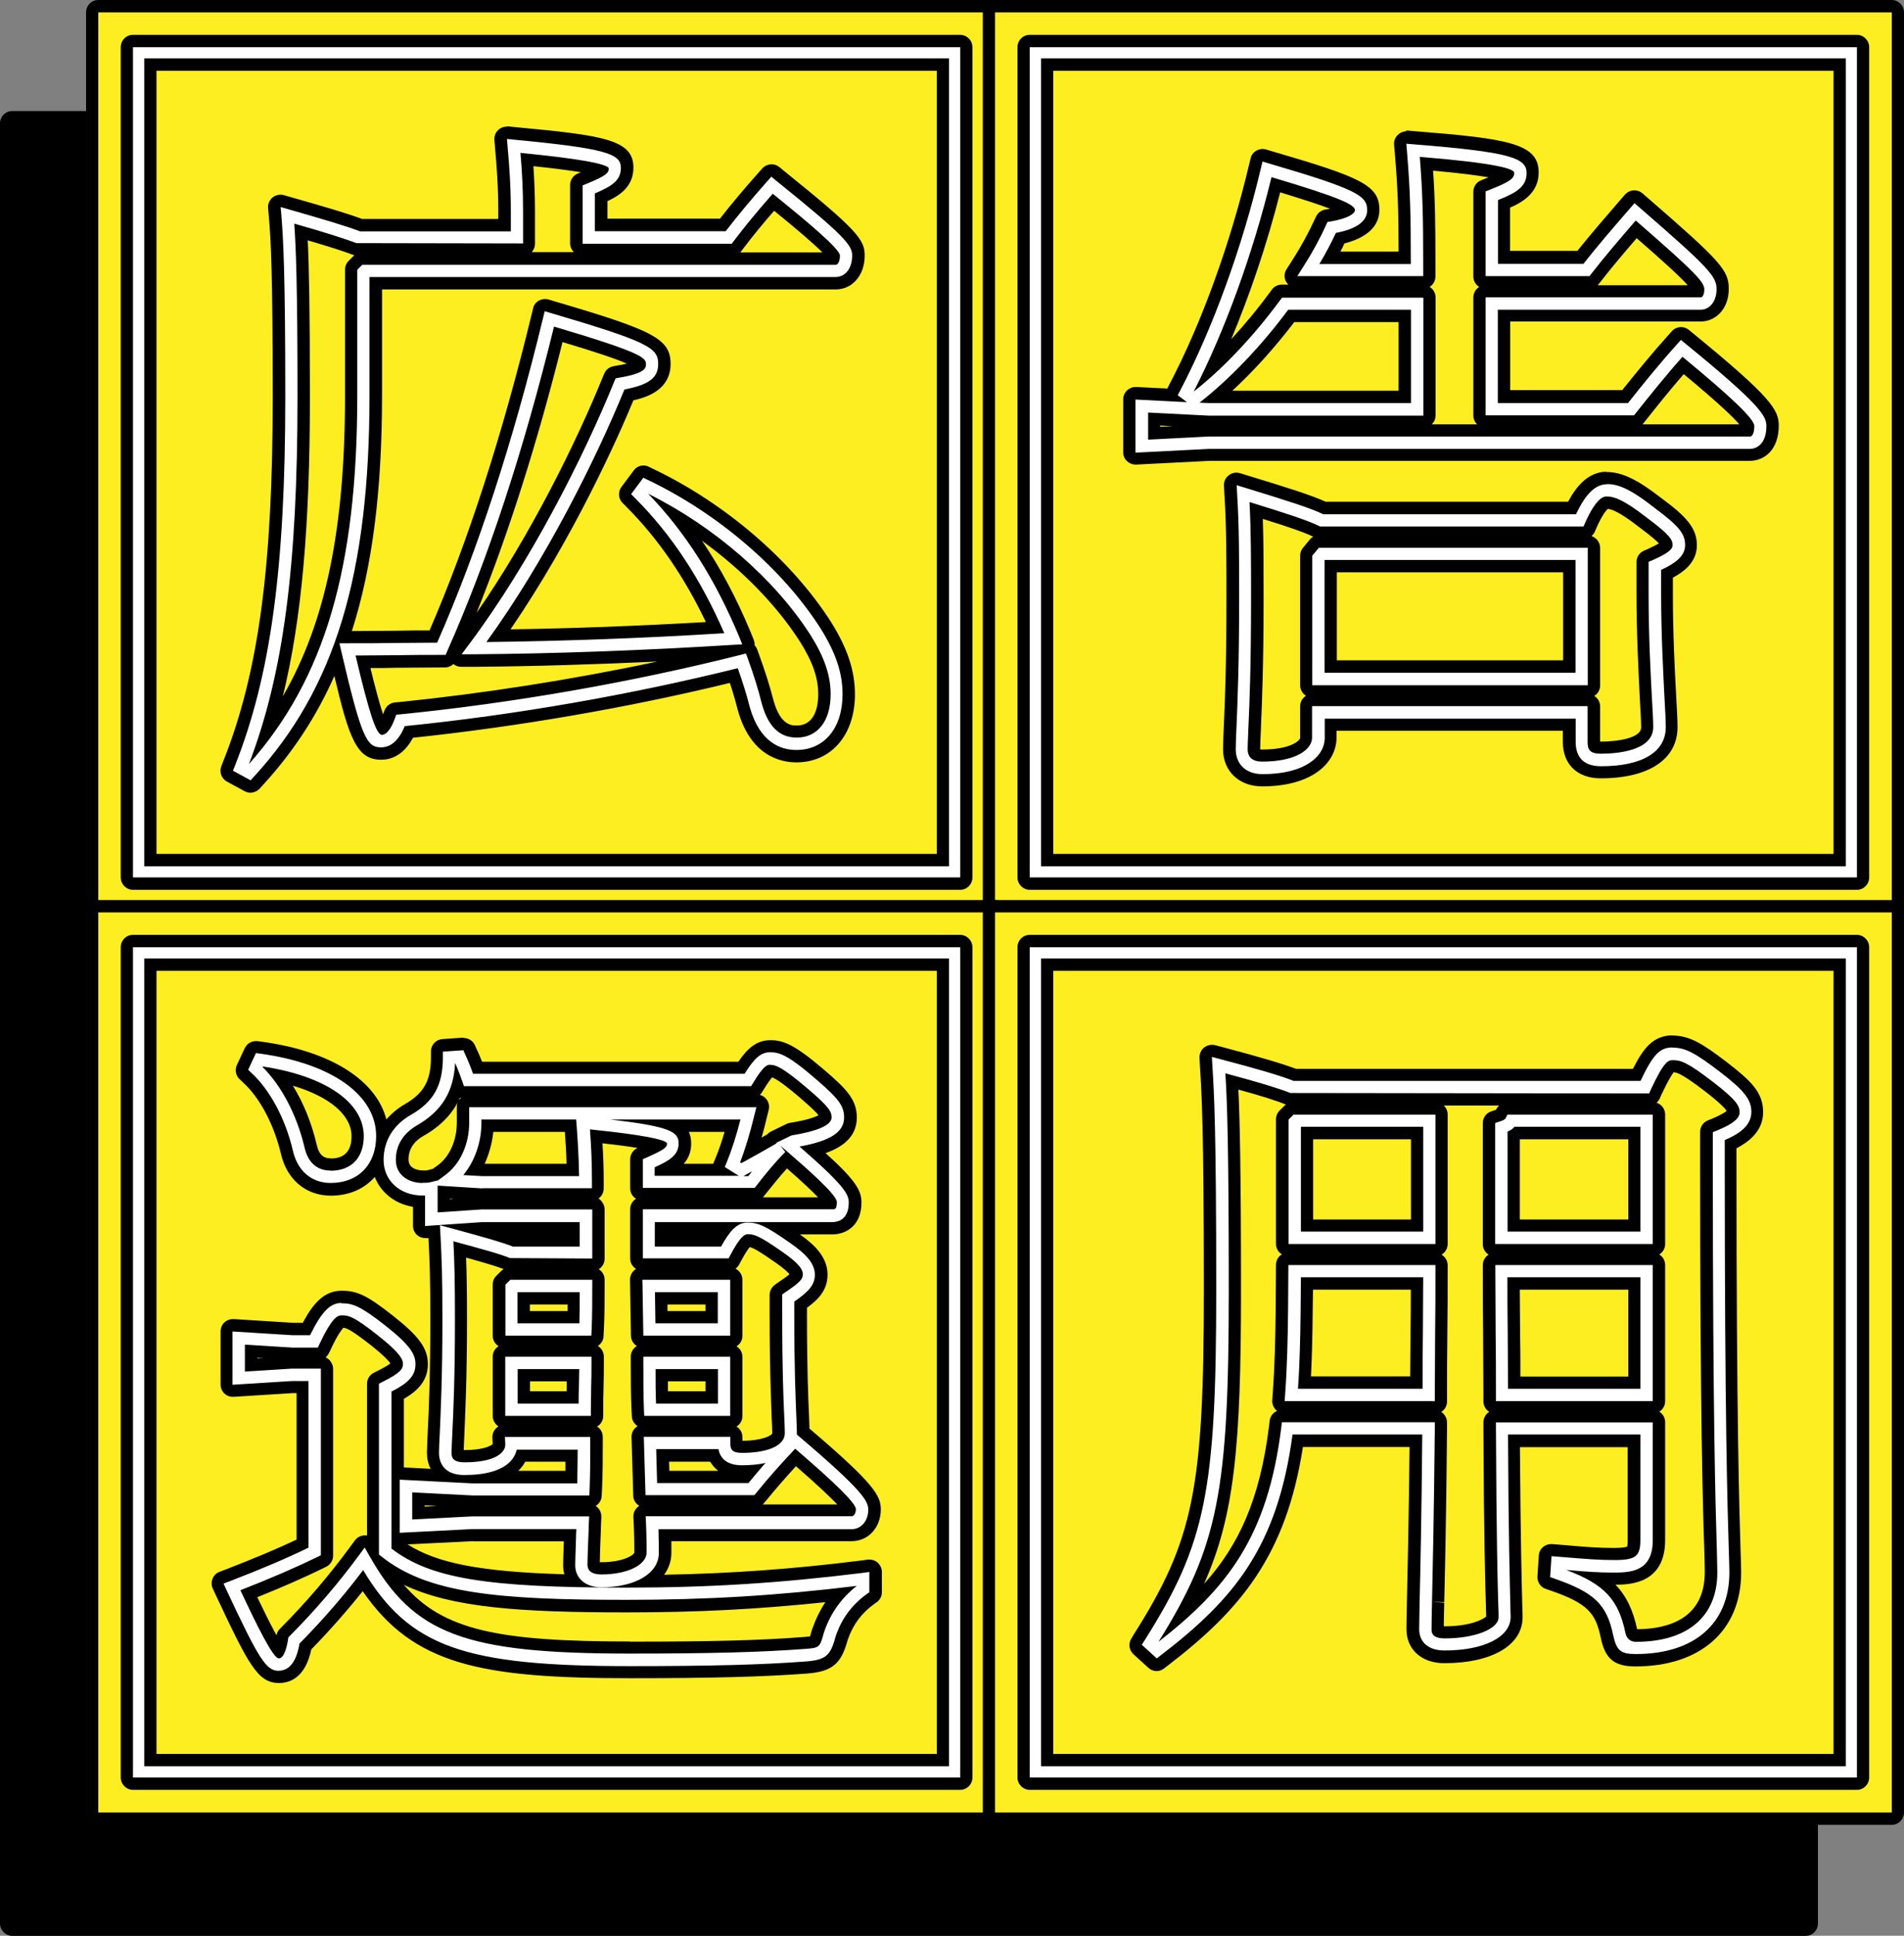
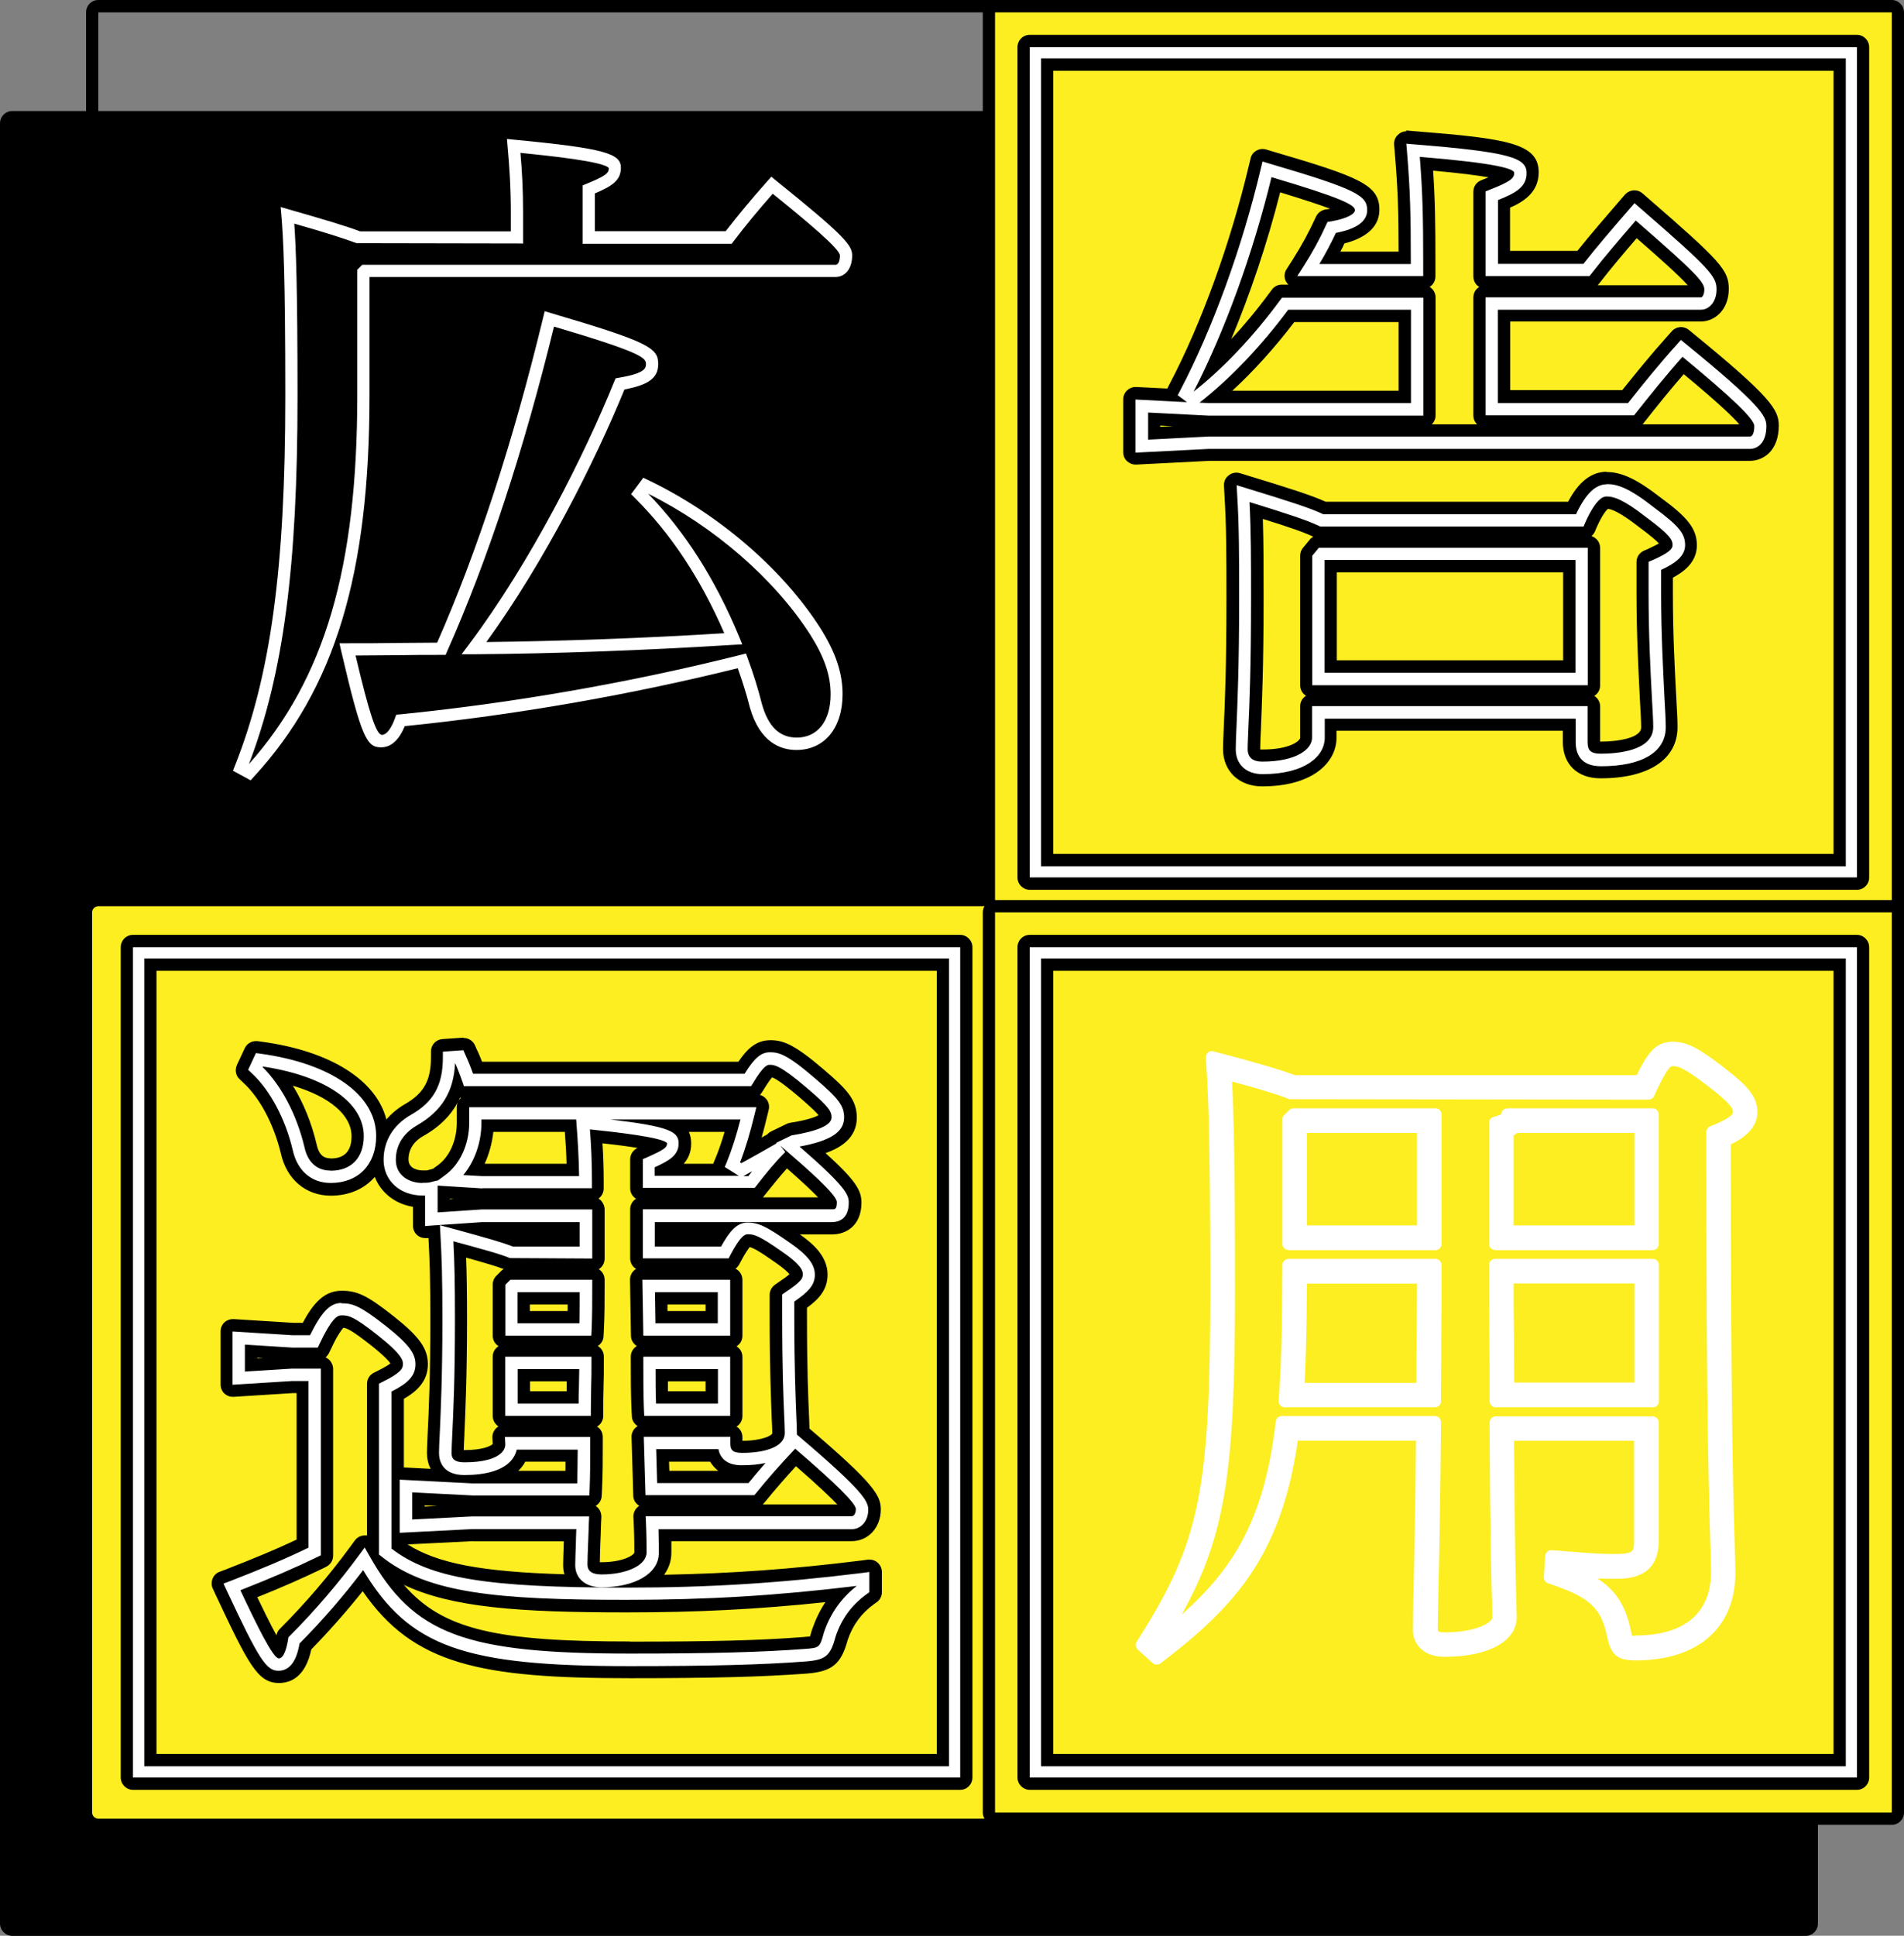
<svg xmlns="http://www.w3.org/2000/svg" id="_レイヤー_2" viewBox="0 0 123 125">
  <rect x="0" y="0" width="123" height="125" fill="#808080" stroke="none" />
  <defs>
    <style>.cls-1{fill:none;}.cls-2{fill:#fcee21;}.cls-3{fill:#fff;}.cls-4{clip-path:url(#clippath);}</style>
    <clipPath id="clippath">
      <rect class="cls-1" width="123" height="125" />
    </clipPath>
  </defs>
  <g id="_レイヤー_3">
    <g class="cls-4">
      <path d="M116.65,7.56H.79c-.22,0-.4.18-.4.4v116.24c0,.22.18.4.4.4h115.86c.22,0,.4-.18.4-.4V7.96c0-.22-.18-.4-.4-.4Z" />
      <path d="M116.65,7.96v116.24H.79V7.96h115.86ZM116.65,7.17H.79c-.44,0-.79.36-.79.8v116.24c0,.44.36.8.79.8h115.86c.44,0,.79-.36.79-.8V7.96c0-.44-.36-.8-.79-.8Z" />
-       <path class="cls-2" d="M64.28.4H6.35c-.22,0-.4.18-.4.4v58.12c0,.22.18.4.4.4h57.93c.22,0,.4-.18.4-.4V.8c0-.22-.18-.4-.4-.4Z" />
      <path d="M64.28.8v58.12H6.35V.8h57.93ZM64.28,0H6.35c-.44,0-.79.36-.79.8v58.12c0,.44.36.8.79.8h57.93c.44,0,.79-.36.79-.8V.8c0-.44-.36-.8-.79-.8Z" />
-       <path class="cls-3" d="M8.59,57.06c-.22,0-.4-.18-.4-.4V3.05c0-.22.17-.4.4-.4h53.44c.22,0,.4.18.4.4v53.61c0,.22-.17.4-.4.4H8.59ZM60.91,55.54V4.17H9.71v51.37h51.2Z" />
-       <path d="M62.03,3.05v53.61H8.59V3.05h53.44ZM9.32,55.94h51.99V3.77H9.32v52.17ZM62.03,2.25H8.59c-.44,0-.79.36-.79.8v53.61c0,.44.36.8.79.8h53.44c.44,0,.79-.36.79-.8V3.05c0-.44-.36-.8-.79-.8ZM10.11,4.57h50.41v50.57H10.11V4.57Z" />
      <path class="cls-2" d="M122.21.4h-57.93c-.22,0-.4.18-.4.4v58.12c0,.22.18.4.4.4h57.93c.22,0,.4-.18.4-.4V.8c0-.22-.18-.4-.4-.4Z" />
      <path d="M122.21.8v58.12h-57.93V.8h57.93ZM122.21,0h-57.93c-.44,0-.79.36-.79.8v58.12c0,.44.36.8.79.8h57.93c.44,0,.79-.36.79-.8V.8c0-.44-.36-.8-.79-.8Z" />
      <path class="cls-3" d="M66.52,57.06c-.22,0-.4-.18-.4-.4V3.05c0-.22.17-.4.4-.4h53.44c.22,0,.4.18.4.4v53.61c0,.22-.18.4-.4.4h-53.44ZM118.84,55.54V4.17h-51.2v51.37h51.2Z" />
      <path d="M119.96,3.05v53.61h-53.44V3.05h53.44ZM67.25,55.94h51.99V3.77h-51.99v52.17ZM119.96,2.25h-53.44c-.44,0-.79.36-.79.8v53.61c0,.44.36.8.79.8h53.44c.44,0,.79-.36.79-.8V3.05c0-.44-.36-.8-.79-.8ZM68.04,4.57h50.41v50.57h-50.41V4.57Z" />
      <path class="cls-2" d="M64.28,58.52H6.35c-.22,0-.4.18-.4.4v58.12c0,.22.18.4.4.4h57.93c.22,0,.4-.18.4-.4v-58.12c0-.22-.18-.4-.4-.4Z" />
-       <path d="M64.28,58.92v58.12H6.35v-58.12h57.93ZM64.28,58.12H6.35c-.44,0-.79.36-.79.8v58.12c0,.44.36.8.79.8h57.93c.44,0,.79-.36.79-.8v-58.12c0-.44-.36-.8-.79-.8Z" />
      <path class="cls-3" d="M8.59,115.18c-.22,0-.4-.17-.4-.4v-53.61c0-.22.17-.4.4-.4h53.44c.22,0,.4.18.4.4v53.61c0,.22-.17.4-.4.4H8.59ZM60.91,113.66v-51.37H9.71v51.37h51.2Z" />
      <path d="M62.03,61.17v53.61H8.59v-53.61h53.44ZM9.32,114.06h51.99v-52.17H9.32v52.17ZM62.03,60.37H8.59c-.44,0-.79.36-.79.8v53.61c0,.44.36.8.79.8h53.44c.44,0,.79-.36.79-.8v-53.61c0-.44-.36-.8-.79-.8ZM10.11,62.69h50.41v50.57H10.11v-50.57Z" />
      <path class="cls-2" d="M122.21,58.52h-57.93c-.22,0-.4.18-.4.4v58.12c0,.22.18.4.4.4h57.93c.22,0,.4-.18.4-.4v-58.12c0-.22-.18-.4-.4-.4Z" />
      <path d="M122.21,58.92v58.12h-57.93v-58.12h57.93ZM122.21,58.12h-57.93c-.44,0-.79.36-.79.8v58.12c0,.44.36.8.79.8h57.93c.44,0,.79-.36.79-.8v-58.12c0-.44-.36-.8-.79-.8Z" />
      <path class="cls-3" d="M66.52,115.18c-.22,0-.4-.17-.4-.4v-53.61c0-.22.17-.4.4-.4h53.44c.22,0,.4.18.4.4v53.61c0,.22-.18.4-.4.4h-53.44ZM118.84,113.66v-51.37h-51.2v51.37h51.2Z" />
      <path d="M119.96,61.17v53.61h-53.44v-53.61h53.44ZM67.25,114.06h51.99v-52.17h-51.99v52.17ZM119.96,60.37h-53.44c-.44,0-.79.36-.79.8v53.61c0,.44.36.8.79.8h53.44c.44,0,.79-.36.79-.8v-53.61c0-.44-.36-.8-.79-.8ZM68.04,62.69h50.41v50.57h-50.41v-50.57Z" />
      <path class="cls-3" d="M16.2,50.79c-.06,0-.13-.02-.19-.05l-1.14-.62c-.17-.1-.25-.31-.18-.5l.13-.33c2.29-5.75,3.21-12.61,3.21-23.68,0-7.99-.13-10.13-.25-11.64l-.05-.57c0-.13.04-.25.14-.34.07-.06.16-.09.25-.09.04,0,.07,0,.11.02l.56.16c2.33.66,3.67,1.07,4.54,1.39h9.27v-.89c0-1.6-.1-2.95-.21-4.16l-.04-.48c0-.12.03-.23.12-.32.07-.07.17-.12.28-.12.02,0,.52.05.52.05,6.11.57,7.26.93,7.26,2.22,0,1.02-.74,1.49-1.68,1.91v1.79h7.86c.79-1.02,1.6-1.99,2.59-3.11l.25-.28c.08-.09.19-.14.29-.14.09,0,.17.03.25.09l.29.24c4.68,3.77,5.08,4.35,5.08,5.16,0,1.05-.61,1.79-1.48,1.79h-29.7v7.24c0,6.31-.66,11.38-2.1,15.62h.28c1.06,0,2.1,0,3.12-.02.85,0,1.65-.02,2.44-.02,2.54-5.81,4.8-12.77,6.72-20.69l.1-.41c.02-.1.1-.2.19-.25.06-.03.13-.06.2-.06.04,0,.07,0,.11.02l.4.12c6.32,1.86,7.21,2.3,7.21,3.66s-1.07,1.75-2.29,2c-1.77,4.28-4.85,10.46-8.43,15.55,4.48-.06,9.18-.23,14-.52-1.47-3.24-3.25-5.88-5.45-8.09l-.25-.25c-.14-.14-.16-.36-.04-.52l.79-1.06c.08-.1.2-.16.32-.16.06,0,.12.02.17.04l.29.14c4.59,2.19,8.81,5.82,11.31,9.71,1.04,1.66,1.51,3.05,1.51,4.49,0,2.39-1.36,4-3.38,4-.94,0-2.64-.4-3.39-3.04-.19-.72-.4-1.43-.65-2.17-6.78,1.66-14.02,2.92-20.99,3.65-.55,1.15-1.27,1.39-1.8,1.39-1.24,0-1.63-.83-2.91-6.31-1.21,3.08-2.86,5.72-5.02,8.08l-.21.23c-.08.09-.18.13-.29.13v-.02ZM19.44,14.98c.1,1.58.17,4.2.17,10.63,0,9.75-.71,16.28-2.42,21.71,3.82-5.19,5.48-11.88,5.48-21.8v-8.11c0-.1.04-.21.12-.28l.32-.32c.07-.07.17-.12.28-.12h30.43c.02-.06.02-.14.02-.2-.12-.27-1.44-1.44-3.9-3.44-.84.96-1.55,1.82-2.26,2.75l-.12.16c-.07.1-.19.15-.32.15h-9.63c-.22,0-.4-.18-.4-.4v-3.77c0-.16.1-.31.25-.37l.25-.1c.6-.25.91-.41,1.06-.51-.39-.11-1.54-.36-4.75-.68.07.9.13,2.04.13,3.35v2.09c0,.1-.04.21-.12.28-.07.07-.17.12-.28.12l-10.74-.02s-.1,0-.14-.02c-.69-.26-1.74-.6-3.45-1.09h.02ZM48.3,41.82c.12.03.21.12.26.25l.12.33c.37,1.02.67,1.99.93,2.97.47,1.67,1.29,1.86,1.86,1.86,1.12,0,1.79-.9,1.79-2.4,0-1.13-.39-2.25-1.25-3.64-1.9-2.96-4.92-5.8-8.32-7.86,1.74,2.16,3.2,4.67,4.43,7.6l.21.52c.05.12.04.25-.02.36h0ZM23.44,42.73c.31,1.31.92,3.76,1.26,4.29.1-.08.25-.29.44-.78l.09-.24c.06-.14.18-.25.33-.26l.25-.02c7.06-.71,14.4-1.97,21.28-3.66-5.69.35-11.22.55-16.46.59h-.81c-.15,0-.29-.09-.36-.21-.07-.14-.06-.29.04-.42l.48-.64c3.99-5.33,7.44-12.21,9.32-16.89l.09-.21c.06-.13.17-.22.3-.24l.22-.04c1.26-.22,1.4-.43,1.4-.44-.23-.45-3.66-1.49-5.26-1.97-1.95,7.9-4.25,14.83-6.82,20.62l-.1.24c-.06.14-.21.24-.37.24h-.25c-.93,0-1.87,0-2.84.02-.76,0-1.49.02-2.23.02h0Z" />
      <path d="M32.73,8.97l.48.05c6,.57,6.9.92,6.9,1.82,0,.84-.63,1.2-1.68,1.65v2.44h8.45c.83-1.07,1.67-2.08,2.7-3.24l.25-.28.29.24c4.5,3.62,4.93,4.2,4.93,4.85,0,.84-.44,1.39-1.09,1.39h-30.09v7.64c0,11.56-2.23,18.93-7.47,24.63l-.21.23-1.14-.62.13-.33c2.3-5.8,3.25-12.71,3.25-23.83,0-8-.13-10.15-.25-11.67l-.05-.57.56.16c2.37.68,3.71,1.08,4.57,1.41h9.74v-1.29c0-1.62-.1-2.97-.21-4.2l-.04-.48M33.77,15.72l-10.74-.02c-.77-.29-1.96-.67-4.02-1.26.11,1.55.21,4.08.21,11.17,0,10.98-.91,17.91-3.14,23.73,4.9-5.51,7-12.66,7-23.81v-8.11l.32-.32h30.57c.29,0,.29-.57.29-.6,0-.42-2.05-2.14-4.34-3.99-.95,1.08-1.75,2.04-2.53,3.07l-.12.16h-9.63v-3.77l.25-.1c1.24-.51,1.44-.69,1.44-1.01-.25-.43-3.94-.81-5.71-.99.1,1.12.17,2.36.17,3.79v2.09M35.2,20.1l.4.12c6.32,1.86,6.92,2.25,6.92,3.28,0,.9-.6,1.35-2.18,1.65-1.86,4.55-5.12,11.07-8.92,16.31,4.9-.06,10.07-.24,15.37-.57-1.53-3.52-3.42-6.38-5.77-8.73l-.25-.25.79-1.06.29.14c4.52,2.16,8.69,5.73,11.14,9.56,1,1.59,1.44,2.91,1.44,4.28,0,2.18-1.17,3.6-2.98,3.6-1.02,0-2.36-.48-3.01-2.75-.21-.84-.47-1.66-.78-2.53-6.94,1.72-14.36,3.02-21.51,3.74-.38.91-.89,1.37-1.53,1.37-.92,0-1.26-.57-2.58-6.23l-.11-.49h.5c1.08,0,2.13,0,3.16-.02.9,0,1.79-.02,2.65-.02,2.59-5.88,4.9-12.94,6.85-21l.1-.41M24.64,47.46c.4,0,.7-.59.87-1.07l.09-.24.25-.02c7.31-.73,14.91-2.06,21.99-3.84l.35-.09.12.33c.37,1.01.67,1.97.91,2.93.41,1.46,1.14,2.17,2.25,2.17,1.35,0,2.19-1.07,2.19-2.8,0-1.21-.4-2.4-1.32-3.85-2.32-3.61-6.21-6.98-10.47-9.1,2.4,2.48,4.32,5.5,5.87,9.21l.21.52-.56.03c-5.8.36-11.44.57-16.77.61h-.8l.48-.64c4.02-5.36,7.48-12.28,9.38-16.97l.09-.21.22-.04c1.74-.29,1.74-.64,1.74-.9,0-.4-.4-.76-5.94-2.4-1.97,8.04-4.29,15.09-6.9,20.96l-.1.24h-.25c-.94,0-1.91,0-2.9.02-.87,0-1.76.02-2.67.02.89,3.77,1.34,5.12,1.7,5.12M32.73,8.18c-.21,0-.41.08-.56.23-.17.17-.25.4-.23.64l.04.48c.11,1.21.21,2.54.21,4.12v.49h-8.8c-.88-.33-2.21-.73-4.5-1.38l-.56-.16c-.07-.02-.14-.03-.21-.03-.18,0-.36.06-.51.18-.2.17-.31.42-.29.68l.05.57c.13,1.5.25,3.64.25,11.61,0,11.01-.92,17.83-3.19,23.53l-.13.33c-.15.37,0,.8.36,1l1.14.62c.12.06.25.1.37.1.21,0,.43-.09.59-.25l.21-.23c1.93-2.1,3.46-4.41,4.63-7.06.95,4.01,1.44,5.41,3.02,5.41.61,0,1.43-.25,2.06-1.42,6.8-.72,13.85-1.93,20.47-3.54.2.6.37,1.19.52,1.78.82,2.91,2.72,3.35,3.78,3.35,2.25,0,3.78-1.77,3.78-4.39,0-1.53-.48-2.98-1.56-4.7-2.54-3.96-6.82-7.64-11.47-9.86l-.29-.14c-.11-.06-.22-.08-.34-.08-.25,0-.48.11-.63.32l-.79,1.06c-.24.32-.21.76.07,1.04l.25.25c2.04,2.05,3.72,4.49,5.13,7.44-4.32.25-8.55.41-12.62.47,4.09-5.98,6.94-12.37,7.94-14.79.95-.21,2.4-.72,2.4-2.35s-1.13-2.17-7.49-4.04l-.4-.12c-.07-.02-.15-.03-.22-.03-.13,0-.28.04-.4.1-.19.11-.33.29-.37.5l-.1.41c-1.89,7.79-4.11,14.65-6.59,20.39-.71,0-1.42,0-2.14.02-.96,0-1.91.02-2.88.02,1.34-4.18,1.95-9.13,1.95-15.22v-6.84h29.3c1.09,0,1.88-.92,1.88-2.19,0-1.03-.48-1.65-5.22-5.47l-.29-.24c-.14-.12-.33-.18-.5-.18-.22,0-.44.09-.6.26l-.25.28c-.95,1.07-1.73,2-2.49,2.97h-7.27v-1.13c.82-.38,1.68-.96,1.68-2.17,0-1.81-1.96-2.08-7.63-2.61l-.48-.05h-.07ZM34.33,16.3c.15-.15.23-.35.23-.57v-2.09c0-1.11-.05-2.09-.1-2.91,1.45.15,2.42.29,3.07.39l-.21.09c-.29.12-.49.41-.49.73v3.77c0,.22.09.42.24.57h-2.75,0ZM47.82,16.3s.05-.06.07-.08l.12-.16c.63-.84,1.27-1.61,2-2.45,1.55,1.26,2.59,2.16,3.12,2.69h-5.31ZM18.27,44.97c1.22-4.98,1.75-11,1.75-19.36,0-5.73-.06-8.45-.14-10.09,1.39.41,2.28.69,2.88.92.04.02.09.03.13.04-.02.02-.03.03-.05.05l-.32.32c-.15.15-.23.35-.23.57v8.11c0,8.53-1.23,14.63-4.02,19.44h0ZM30.78,39.59c2.06-5.1,3.93-10.97,5.56-17.5,2.04.61,3.43,1.07,4.15,1.39-.17.04-.37.09-.64.13l-.22.04c-.27.05-.5.23-.6.49l-.09.21c-1.71,4.21-4.67,10.22-8.17,15.25h0ZM48.75,41.64c0-.11-.02-.23-.06-.33l-.21-.52c-.91-2.18-1.94-4.12-3.13-5.87,2.57,1.86,4.81,4.14,6.32,6.5.83,1.31,1.19,2.36,1.19,3.42,0,.61-.13,2.01-1.4,2.01-.31,0-1.03,0-1.48-1.58-.25-.97-.56-1.95-.94-2.99l-.12-.33c-.04-.11-.1-.21-.18-.29h0ZM29.82,43.06h.8c3.81-.03,7.77-.15,11.84-.34-5.5,1.17-11.19,2.06-16.7,2.62l-.25.02c-.3.03-.56.23-.67.52l-.09.24v.02c-.21-.62-.48-1.62-.82-3,.56,0,1.12,0,1.67-.02h.06c.96,0,1.9-.02,2.83-.02h.25c.21,0,.4-.08.55-.22.14.12.32.18.51.18h0Z" />
      <path class="cls-3" d="M81.55,50.38c-1.27,0-2.13-.8-2.13-2.01,0-.36.02-.83.05-1.49.06-1.46.17-3.91.17-8.23,0-2.62,0-4.68-.13-6.74l-.03-.57c0-.13.05-.25.15-.33.07-.06.16-.09.25-.09.04,0,.08,0,.12.02l.55.17c2.7.82,4.17,1.29,5.03,1.7h15.98c.48-.95,1.16-1.94,2.27-1.94.75,0,1.59.27,3.28,1.59,1.52,1.12,2.16,1.75,2.16,2.75,0,.92-.72,1.44-1.55,1.85v1.26c0,2.64.13,4.92.21,6.58.05.86.09,1.6.09,2.05,0,1.86-1.67,2.91-4.58,2.91-1.3,0-2.04-.72-2.04-1.97v-1.11h-15.42v.84c0,1.36-1.36,2.74-4.41,2.74l-.02.02ZM81.16,32.97c.07,1.73.07,3.5.07,5.69,0,4.34-.1,6.81-.17,8.29-.03.66-.05,1.1-.05,1.43,0,.18,0,.41.54.41,2.06,0,2.82-.7,2.82-1.15v-2.04c0-.22.17-.4.4-.4h17.8c.22,0,.4.18.4.4v2.3c0,.31,0,.37.45.37.71,0,2.99-.1,2.99-1.32,0-.41-.04-1.09-.09-1.96-.1-1.7-.22-4-.22-6.68v-2.03c0-.16.1-.3.24-.37l.24-.1c.94-.41,1.06-.6,1.08-.63,0-.11,0-.33-1.53-1.46-1.44-1.12-1.98-1.27-2.33-1.27-.18,0-.55.38-1.04,1.47l-.1.24c-.06.14-.21.24-.36.24h-17.01c-.06,0-.12-.02-.17-.04l-.09-.04c-.64-.32-1.91-.74-3.87-1.35v-.02ZM84.77,44.63c-.22,0-.4-.18-.4-.4v-8.36c0-.1.03-.18.1-.25l.43-.52c.07-.09.19-.14.3-.14h17.38c.22,0,.4.18.4.4v8.88c0,.22-.17.4-.4.4h-17.81ZM101.38,43.04v-6.49h-15.42v6.49h15.42ZM73.36,29.63c-.1,0-.2-.04-.27-.11-.08-.07-.13-.18-.13-.29v-3.43c0-.11.05-.22.13-.29.07-.07.17-.11.27-.11l2.33.12c0-.06.02-.13.05-.19l.16-.3c2.09-3.98,3.98-9.19,5.18-14.28l.1-.41c.02-.1.1-.2.18-.25.06-.03.13-.06.2-.06.04,0,.07,0,.11.02l.4.12c5.78,1.7,6.64,2.14,6.64,3.4,0,.89-.72,1.5-2.13,1.82-.2.41-.41.84-.66,1.27h4.82c0-2.93-.05-4.45-.25-6.87l-.04-.47c0-.12.03-.23.11-.32.07-.08.17-.12.28-.12,0,0,.5.04.5.04,6.37.51,7.67.88,7.67,2.26,0,1.09-.82,1.58-1.85,2.01v3.46h4.94c.87-1.1,1.91-2.31,2.92-3.47l.27-.31c.08-.09.19-.14.3-.14.1,0,.18.03.26.1l.3.26c4.61,4,5.14,4.58,5.14,5.61,0,1.11-.71,1.7-1.4,1.7h-12.73v5.23h7.82c.93-1.17,1.94-2.41,3.06-3.67l.25-.28c.08-.09.18-.14.29-.14.09,0,.18.03.25.09l.29.24c5.11,4.17,5.37,4.86,5.37,5.63,0,1.39-.8,1.88-1.48,1.88h-34.96s-4.7.24-4.71.24v.02ZM74.55,27.97l3.48-.18h34.87c.02-.06.02-.17.02-.29-.06-.2-.68-1.01-4.2-3.91-1.03,1.18-1.95,2.33-2.74,3.33l-.12.15c-.07.1-.19.15-.31.15h-9.59c-.22,0-.4-.18-.4-.4v-7.62c0-.22.17-.4.4-.4h13.72v-.11c0-.34-1.34-1.58-3.99-3.89-.94,1.1-1.85,2.17-2.59,3.12l-.12.15c-.07.1-.19.15-.32.15h-6.71c-.22,0-.4-.18-.4-.4v-5.47c0-.17.1-.31.25-.37l.25-.1c.69-.27,1.1-.46,1.26-.6-.39-.14-1.57-.41-5.19-.72.16,2.11.18,3.68.18,6.39v.88c0,.22-.17.4-.4.4h-8.13c-.14,0-.28-.08-.35-.21-.07-.13-.06-.28.02-.41l.39-.61c.58-.91,1.08-1.83,1.45-2.67l.09-.19c.06-.12.17-.21.29-.23l.21-.03c.63-.11.98-.25,1.14-.34-.44-.3-1.99-.84-4.61-1.62-1.03,4.12-2.5,8.3-4.13,11.82,1.41-1.31,2.82-2.9,4.08-4.61l.12-.16c.07-.1.19-.16.32-.16h9.13c.22,0,.4.18.4.4v7.62c0,.22-.17.4-.4.4h-13.87l-3.52-.18v.92h0ZM83.42,20.4c-1.49,1.99-3.19,3.81-4.85,5.23h12.18v-5.23h-7.33Z" />
      <path d="M90.85,9.28l.47.04c6.29.5,7.3.88,7.3,1.86,0,.89-.69,1.28-1.85,1.74v4.12h5.52c.89-1.14,1.98-2.4,3.04-3.62l.26-.3.3.26c4.63,4.01,5,4.48,5,5.31s-.5,1.31-1,1.31h-13.13v6.03h8.41c.91-1.15,1.97-2.47,3.17-3.8l.25-.28.29.24c4.86,3.96,5.23,4.68,5.23,5.32,0,1.09-.56,1.48-1.09,1.48h-34.96l-4.71.24v-3.43l3.33.17-.6-.45.16-.3c2.1-4.01,4.01-9.25,5.22-14.38l.1-.41.4.12c5.73,1.68,6.36,2.09,6.36,3.02,0,.72-.67,1.21-2.02,1.47-.3.64-.66,1.33-1.07,2.01h5.91v-.08c0-3.13-.04-4.69-.25-7.22l-.04-.47M83.8,17.84l.39-.61c.59-.92,1.1-1.86,1.48-2.71l.09-.19.21-.03c1.16-.2,1.56-.52,1.56-.73,0-.34-.9-.8-5.39-2.13-1.2,4.94-3.02,9.94-5.03,13.85,1.9-1.49,3.87-3.57,5.59-5.91l.12-.16h9.13v7.62h-13.87l-3.91-.2v1.75l3.89-.2h34.98c.27,0,.29-.53.29-.68,0-.45-1.44-1.83-4.64-4.47-1.14,1.28-2.14,2.54-3.01,3.63l-.12.15h-9.59v-7.62h13.92c.07,0,.21-.15.21-.51,0-.47-.56-1.09-4.43-4.45-1.01,1.17-2.04,2.37-2.87,3.44l-.12.15h-6.71v-5.47l.25-.1c1.36-.53,1.6-.75,1.6-1.1,0-.25-1.07-.62-6.1-1.03.18,2.3.22,3.87.22,6.82v.88h-8.13M78.09,26.03h13.06v-6.03h-7.93c-1.76,2.37-3.79,4.49-5.73,6l.6.03M103.81,31.26c.67,0,1.44.25,3.04,1.51,1.59,1.18,2.01,1.68,2.01,2.43s-.71,1.21-1.55,1.6v1.51c0,2.65.13,4.94.21,6.62.05.89.09,1.59.09,2.03,0,1.6-1.52,2.52-4.18,2.52-1.36,0-1.64-.85-1.64-1.57v-1.5h-16.21v1.24c0,1.16-1.24,2.34-4.02,2.34-1.06,0-1.73-.63-1.73-1.61,0-.36.02-.82.05-1.47.06-1.47.17-3.92.17-8.25,0-2.63,0-4.7-.13-6.76l-.03-.57.55.17c2.74.84,4.23,1.31,5.05,1.71h16.32c.64-1.35,1.26-1.94,2.02-1.94M85.29,34l-.09-.04c-.71-.35-2.08-.8-4.48-1.54.1,1.9.1,3.84.1,6.23,0,4.35-.1,6.82-.17,8.29-.02.63-.05,1.08-.05,1.43,0,.54.32.81.94.81,2.21,0,3.22-.8,3.22-1.54v-2.04h17.8v2.3c0,.5.13.77.85.77,1.02,0,3.39-.17,3.39-1.72,0-.41-.04-1.11-.09-1.98-.09-1.68-.21-3.99-.21-6.66v-2.03l.24-.1c1.09-.48,1.31-.74,1.31-.97,0-.33-.12-.64-1.69-1.8-1.52-1.19-2.13-1.35-2.56-1.35-.16,0-.64,0-1.4,1.7l-.1.24h-17.01M102.57,35.37v8.88h-17.8v-8.36l.43-.52h17.38M85.57,43.44h16.21v-7.28h-16.21v7.28ZM90.85,8.48c-.21,0-.41.09-.56.24-.17.17-.25.4-.23.63l.04.47c.2,2.31.25,3.8.25,6.43h-3.76c.1-.18.18-.35.26-.53,1.86-.48,2.26-1.43,2.26-2.17,0-1.6-1.22-2.11-6.93-3.78l-.4-.12c-.07-.02-.15-.03-.22-.03-.14,0-.28.04-.4.11-.19.11-.33.29-.37.5l-.1.41c-1.2,5.06-3.07,10.24-5.15,14.19l-.13.26-2.01-.1h-.04c-.21,0-.4.08-.55.22-.16.15-.25.36-.25.57v3.43c0,.22.09.43.25.57.15.14.34.22.55.22h.04l4.71-.24h34.92c.94,0,1.88-.7,1.88-2.28,0-1.02-.5-1.84-5.52-5.94l-.29-.24c-.15-.12-.33-.18-.5-.18-.21,0-.44.09-.59.26l-.25.28c-1.09,1.21-2.06,2.41-2.96,3.53h-7.24v-4.43h12.33c.87,0,1.79-.74,1.79-2.1,0-1.21-.49-1.77-5.28-5.92l-.3-.26c-.15-.13-.33-.19-.52-.19-.22,0-.44.1-.6.27l-.26.3c-.98,1.13-1.97,2.28-2.82,3.34h-4.35v-2.79c.87-.38,1.85-.99,1.85-2.28,0-1.86-1.96-2.18-8.03-2.66l-.47-.04h-.06v.02ZM92.35,18.53c.23-.14.38-.39.38-.68v-.88c0-2.52-.02-4.05-.15-5.95,1.77.16,2.88.31,3.58.43-.07.03-.14.06-.22.09l-.25.1c-.31.12-.51.41-.51.74v5.47c0,.29.15.54.38.68-.23.14-.38.39-.38.68v7.62c0,.22.09.42.24.57h-2.92c.14-.14.24-.34.24-.57v-7.62c0-.29-.15-.54-.38-.68ZM79.51,21.97c1.25-2.97,2.36-6.27,3.19-9.55,1.6.49,2.6.82,3.23,1.06-.04,0-.07.02-.11.02l-.21.03c-.26.05-.48.22-.59.45l-.09.19c-.37.81-.86,1.72-1.43,2.61l-.39.61c-.16.25-.17.56-.02.81.04.07.09.13.14.18h-.43c-.25,0-.49.12-.64.33l-.12.16c-.8,1.09-1.66,2.13-2.54,3.07h0ZM103.22,18.41s.05-.05.07-.08l.12-.15c.67-.87,1.48-1.82,2.32-2.8,1.39,1.21,2.74,2.41,3.3,3.04h-5.82ZM83.61,20.8h6.74v4.43h-10.74c1.38-1.27,2.75-2.79,4-4.43ZM106.11,27.4s.05-.05.06-.07l.12-.15c.72-.91,1.55-1.95,2.48-3.02,2.31,1.91,3.23,2.82,3.59,3.24h-6.25ZM74.95,27.56v-.08l.82.04-.82.04ZM103.81,30.46c-1.24,0-2.01,1-2.51,1.94h-15.66c-.9-.41-2.37-.88-5-1.68l-.55-.17c-.08-.02-.15-.03-.23-.03-.17,0-.35.06-.49.18-.21.16-.32.41-.3.68l.03.57c.13,2.04.13,4.1.13,6.71,0,4.32-.1,6.76-.17,8.22-.02.63-.05,1.12-.05,1.5,0,1.42,1.04,2.4,2.52,2.4,3.32,0,4.81-1.58,4.81-3.14v-.45h14.62v.71c0,1.46.94,2.36,2.44,2.36,3.12,0,4.97-1.23,4.97-3.31,0-.46-.04-1.17-.09-2.07-.09-1.67-.21-3.95-.21-6.57v-1.01c.68-.36,1.55-.98,1.55-2.09s-.68-1.86-2.33-3.07c-1.53-1.19-2.52-1.66-3.51-1.66v-.02ZM102.82,34.61c.09-.08.16-.18.21-.28l.1-.24c.39-.88.65-1.15.74-1.23.2.02.69.14,2.02,1.18.77.57,1.12.88,1.28,1.05-.14.08-.36.2-.73.37l-.24.1c-.29.13-.48.41-.48.73v2.03c0,2.68.13,5,.21,6.69.05.88.09,1.56.09,1.96,0,.72-1.63.92-2.59.92h-.06v-2.27c0-.29-.15-.54-.38-.68.23-.14.38-.39.38-.68v-8.88c0-.35-.23-.65-.55-.76h0ZM81.41,48.38c0-.33.02-.76.05-1.37v-.06c.06-1.48.17-3.95.17-8.3,0-1.96,0-3.58-.05-5.14,1.62.5,2.69.87,3.26,1.15-.1.05-.17.11-.24.2l-.43.52c-.12.14-.18.33-.18.51v8.36c0,.29.15.54.38.68-.23.14-.38.39-.38.68v2.04c0,.16-.6.75-2.43.75-.06,0-.11,0-.14,0h0ZM86.36,36.96h14.62v5.68h-14.62v-5.68Z" />
      <path class="cls-3" d="M18.01,108.29c-1.08,0-1.59-.9-3.73-5.47l-.18-.39c-.05-.1-.05-.22,0-.32.04-.1.12-.18.22-.22l.4-.15c1.96-.76,3.47-1.4,4.83-2.05v-10.11h-.67s-3.83.24-3.84.24c-.1,0-.2-.04-.27-.11-.08-.07-.13-.18-.13-.29v-3.44c0-.11.05-.21.13-.29.07-.07.17-.11.27-.11,0,0,3.89.25,3.89.25h.88c.63-1.26,1.29-2.08,2.26-2.08.86,0,1.44.22,3.12,1.55,1.55,1.22,2.07,1.92,2.07,2.79,0,.94-.61,1.5-1.55,2v5.07s.1-.02.14-.02l2.88.14c-.52-.36-.74-.93-.74-1.49,0-.28.02-.69.05-1.28.06-1.37.17-3.66.17-7.27,0-2.83-.04-3.93-.13-5.57v-.17s-.59.04-.6.04c-.1,0-.2-.04-.27-.1-.08-.07-.13-.18-.13-.29v-1.58c-1.55-.1-2.66-1.19-2.67-2.66-.5,1.17-1.59,1.89-3.04,1.89s-2.51-.93-2.84-2.44c-.47-1.95-1.42-3.73-2.56-4.77l-.21-.2c-.13-.12-.17-.3-.1-.46l.51-1.09c.06-.14.21-.23.36-.23h.06l.29.04c4.83.65,7.83,2.84,7.83,5.72v.06c.32-.72.87-1.34,1.66-1.78,1.36-.77,1.88-1.72,1.88-3.37v-.37c0-.21.16-.38.37-.4,0,0,1.31-.09,1.32-.09.16,0,.29.09.36.23l.11.25c.17.37.32.72.44,1.04h17.05c.56-.86,1.09-1.39,1.86-1.39s1.41.27,3.18,1.79c1.5,1.28,2,1.87,2,2.81,0,1.23-1.17,1.79-2.42,2.11,2.44,2.16,2.72,2.73,2.72,3.38,0,1.54-1.13,1.66-1.48,1.66h-3.39c.26.17.57.37.92.63,1.25.86,1.76,1.55,1.76,2.38,0,.88-.56,1.39-1.33,1.93v.66c0,3.5.08,5.36.13,6.47.02.45.03.78.04,1.06,4.39,3.73,4.61,4.35,4.61,5.04,0,.95-.63,1.66-1.48,1.66h-12.05c.02.51.02.88.02,1.15,0,.74-.4,1.38-1.07,1.83,4.74-.05,8.94-.33,13.78-.94l.44-.06h.05c.1,0,.19.03.26.1.09.07.13.18.13.3v1.3c0,.13-.06.25-.17.33l-.17.12c-.9.65-1.51,1.48-1.86,2.54-.37,1.39-.83,1.77-2.29,1.88-2.8.21-6.1.3-11.39.3-10.54,0-14.27-1.23-17.25-5.9-1.13,1.45-2.4,2.91-3.71,4.24-.25,1.31-.84,1.97-1.73,1.97h-.02ZM16.07,102.91c.51,1.08,1.48,3.1,1.93,3.68.06-.13.14-.36.21-.79l.02-.13c.02-.08.06-.16.11-.22l.09-.09c1.61-1.62,3.15-3.41,4.44-5.18l.36-.49c.07-.1.19-.16.32-.16h.02c.13,0,.25.08.33.2l.2.35v-10.73c0-.15.09-.29.22-.36l.22-.11c.73-.35,1.1-.62,1.1-.8,0-.25-.49-.77-1.46-1.54-1.53-1.21-1.79-1.21-2.13-1.21,0,0-.3.05-1.05,1.62l-.11.23c-.06.14-.21.23-.36.23h-1.67l-2.65-.17v.9l2.6-.16h1.91c.1,0,.21.04.28.11.07.07.12.18.12.28v12.05c0,.15-.09.29-.22.36l-.22.11c-1.34.66-2.78,1.28-4.61,2.01h0ZM24.63,101c2.69,4.31,6.12,5.4,16.06,5.4,5.24,0,8.5-.09,11.26-.3.47-.04.76-.29.89-.75.3-.92.76-1.71,1.36-2.39-4.7.53-8.87.76-13.73.76-8.23,0-12.77-.41-15.85-2.71ZM25.69,99.79c2.07,1.51,5.06,2.13,11.38,2.29-.2-.29-.3-.63-.3-1.03,0-.32.02-.75.04-1.35l.02-.58h-6.28s-4.7.24-4.71.24c-.05,0-.1,0-.14-.02v.45h0ZM38.05,97.54c.11,0,.21.04.29.12.08.08.12.18.11.29,0,0-.05,1.42-.06,1.81-.02.58-.04,1-.04,1.3,0,.09,0,.24.5.24,1.51,0,2.52-.53,2.52-1.02,0-.38,0-.97-.04-1.91l-.02-.41c0-.11.03-.22.11-.29.07-.08.17-.12.29-.12h13.18v-.06c-.04-.08-.42-.7-3.5-3.35-.86.92-1.56,1.72-2.24,2.56l-.12.14c-.07.1-.19.14-.31.14h-7.03c-.21,0-.39-.18-.4-.39l-.11-3.77c0-.11.04-.21.11-.29.07-.08.17-.12.29-.12h5.59c.22,0,.4.18.4.4v.4c0,.15.02.19.02.2,0,0,.08.04.35.04,1.13,0,2.35-.28,2.35-.89,0-.26-.02-.59-.03-1.03-.06-1.19-.13-3.07-.13-6.62v-1.29c0-.14.06-.25.17-.33l.17-.12c.98-.65.98-.78.98-.85,0-.21-.4-.6-1.08-1.07-1.58-1.11-1.79-1.11-2.09-1.11,0,0-.22.12-.76,1.14l-.11.21c-.07.13-.21.21-.35.21h-5.54c-.22,0-.4-.18-.4-.4v-3.17c0-.22.17-.4.4-.4h12.13v-.07c-.06-.14-.51-.74-2.83-2.75-.58.61-1.13,1.29-1.65,1.95l-.12.15c-.08.1-.19.15-.31.15h-7.22c-.22,0-.4-.18-.4-.4v-1.86c0-.16.1-.3.24-.37l.24-.1c.2-.09.63-.29.9-.43-.41-.11-1.46-.31-3.98-.59.06.86.1,1.82.1,2.95v.4c0,.22-.17.4-.4.4h-7.07l-2.48-.15v.88l2.43-.16h7.17c.1,0,.21.04.28.11.07.07.12.18.12.28v3.17c0,.1-.04.21-.12.28-.07.07-.17.12-.28.12l-5.33-.03s-.1,0-.15-.03c-.56-.23-1.53-.51-3.07-.93.05,1.17.08,2.34.08,4.55,0,3.65-.1,5.96-.17,7.34-.02.59-.05.96-.05,1.22,0,.17,0,.24.45.24,1.02,0,1.8-.19,2.1-.52.09-.09.12-.18.11-.29l-.02-.41c0-.11.03-.22.11-.29.07-.08.17-.12.29-.12h5.51c.22,0,.4.18.4.4v.4c0,.99,0,2.01-.05,3.02l-.02.38c0,.21-.18.38-.4.38h-7.53l-3.52-.18v.92l3.48-.18h7.55v.03ZM33.69,93.99c-.1.23-.23.45-.41.64-.32.33-.76.58-1.31.76h4.95c0-.46.02-.93.02-1.39h-3.25ZM48.16,95.37c.1-.12.21-.25.31-.37-.17,0-.35.02-.53.02-1.15,0-1.62-.56-1.82-1.03h-3.31l.04,1.39h5.31ZM46.34,80.09c.16-.27.33-.55.52-.78h-4.17v.78h3.65ZM37.07,80.09v-.78h-5.92l-.38.02c1.13.32,1.91.54,2.47.76h3.83ZM29.58,70.13c-.37,1.23-1.17,2.17-2.44,2.89-.43.25-1.15.81-1.15,1.85,0,.88.83,1.11,1.32,1.11.12,0,.29,0,.36-.02l.47-.12.38-.28c.86-.62,1.39-1.8,1.39-3.07v-1c0-.22.17-.4.4-.4h18.55c.12,0,.24.06.31.15.07.1.1.22.07.34l-.12.49c-.19.8-.4,1.55-.63,2.23.44-.25.88-.49,1.33-.75.03-.06.08-.1.13-.13l.99-.48s.07-.03.11-.03c2.13-.34,2.26-.76,2.26-.77,0-.22-.1-.45-1.44-1.6-1.64-1.41-1.98-1.41-2.15-1.41,0,0-.21.12-.75,1l-.12.19c-.07.12-.2.19-.34.19h-18.55c-.17,0-.33-.11-.37-.27l-.04-.13h.02ZM31.19,75.55h5.82c-.02-1.05-.08-1.96-.15-2.86h-5.36c-.03,1.02-.33,2.01-.83,2.83l.52.03ZM46.47,75.55c-.05-.1-.05-.22,0-.32l.13-.31c.26-.64.52-1.39.75-2.23h-3.85c.55.27.76.63.76,1.15,0,.92-.62,1.36-1.33,1.71h3.56-.02ZM17.99,69.46c.93,1.22,1.67,2.81,2.08,4.54.17.8.61,1.2,1.29,1.2,1.13,0,1.75-.65,1.75-1.84,0-1.76-1.94-3.22-5.12-3.9ZM41.61,91.83c-.21,0-.39-.17-.4-.38l-.02-.38c-.05-1.01-.05-2.05-.05-3.06v-.4c0-.22.17-.4.4-.4h5.62c.22,0,.4.18.4.4v3.82c0,.22-.17.4-.4.4h-5.55ZM45.98,90.24v-1.43h-3.24c0,.48,0,.96.02,1.43h3.22ZM32.64,91.83c-.22,0-.4-.18-.4-.4v-3.82c0-.22.17-.4.4-.4h5.57c.22,0,.4.18.4.4v.4c0,.5,0,1.02-.02,1.53,0,.54-.02,1.02-.02,1.5v.4c0,.22-.17.4-.4.4h-5.53,0ZM36.99,90.24c0-.25.02-1.2.03-1.43h-3.18v1.43h3.16,0ZM41.56,86.65c-.21,0-.4-.18-.4-.39l-.06-3.61c0-.1.04-.21.11-.29.07-.08.17-.12.29-.12h5.67c.22,0,.4.18.4.4v3.61c0,.22-.17.4-.4.4h-5.61ZM45.98,85.06v-1.22h-3.27l.02,1.22h3.25ZM32.64,86.65c-.22,0-.4-.18-.4-.4v-3.29c0-.1.04-.21.12-.28l.32-.32c.07-.07.17-.12.28-.12h5.29c.22,0,.4.18.4.4v.4c0,.96,0,1.88-.05,2.84l-.02.38c0,.21-.18.38-.4.38h-5.55,0ZM37.04,85.06c0-.41.02-.81.02-1.22h-3.24v1.22h3.22Z" />
      <path d="M29.93,67.81l.11.25c.21.46.38.88.52,1.28h17.54c.64-1.03,1.07-1.39,1.64-1.39s1.1.12,2.93,1.7c1.52,1.3,1.86,1.77,1.86,2.51,0,.94-.87,1.51-2.88,1.88,2.95,2.56,3.18,3.1,3.18,3.61,0,1.1-.68,1.27-1.09,1.27h-11.44v1.58h4.28c.55-.99,1.02-1.55,1.7-1.55s1.15.18,2.77,1.32c1.13.78,1.59,1.38,1.59,2.05s-.43,1.11-1.33,1.73v.87c0,3.52.09,5.38.13,6.5.02.49.04.85.04,1.15v.07l.12.1c4.17,3.54,4.49,4.2,4.49,4.75,0,.73-.46,1.26-1.09,1.26h-12.46c.02.72.02,1.21.02,1.54,0,1.31-1.52,2.21-3.71,2.21-1.02,0-1.69-.57-1.69-1.43,0-.32.02-.75.04-1.35,0-.29.02-.61.03-.98h-6.7l-4.71.24v-3.43l4.72.24h6.75c.02-.72.02-1.46.03-2.18h-3.94c-.06.28-.2.54-.41.76-.55.58-1.58.88-2.97.88-1.48,0-1.64-1-1.64-1.43,0-.27.02-.68.05-1.27.06-1.38.17-3.67.17-7.28,0-2.83-.04-3.93-.13-5.6l-.03-.55,1.08.29c1.82.5,2.94.81,3.64,1.09h4.31v-1.58h-6.32l-3.67.25v-1.97h-.17c-1.45,0-2.51-.96-2.51-2.3,0-1.22.62-2.25,1.75-2.9,1.48-.84,2.08-1.92,2.08-3.72v-.37l1.29-.09M27.31,76.38c.15,0,.34,0,.46-.03l.49-.12v.02l.49-.36c.96-.69,1.56-1.99,1.56-3.39v-1h18.55l-.12.49c-.28,1.16-.59,2.19-.93,3.07l.08.05.26-.14c.63-.35,1.32-.73,2.02-1.14l-.03-.03.99-.48c1.72-.28,2.59-.67,2.59-1.16,0-.38-.15-.68-1.59-1.9-1.75-1.5-2.13-1.5-2.41-1.5-.12,0-.37,0-1.08,1.19l-.12.19h-18.55l-.09-.27c-.13-.37-.28-.77-.48-1.23h0c-.09,1.86-.86,3.11-2.48,4.04-.5.29-1.35.96-1.35,2.21,0,1.04.89,1.5,1.71,1.5M47.85,72.29h-8.43c3.82.45,4.42.78,4.42,1.54s-.58,1.11-1.55,1.55v.55h5.44l-.91-.57.13-.31c.32-.79.62-1.72.89-2.78M31.16,75.95h6.25c-.02-1.28-.09-2.35-.17-3.42l-.02-.24h-6.12v.21c0,1.28-.44,2.5-1.17,3.38l1.23.07M31.14,76.74l-2.87-.18v1.73l2.85-.19h7.14v3.17l-5.32-.03c-.64-.27-1.77-.57-3.63-1.08h-.02c.07,1.39.1,2.55.1,5.08,0,3.63-.1,5.94-.17,7.32-.02.57-.05.97-.05,1.23,0,.31.06.64.85.64,1.15,0,2-.22,2.4-.64.16-.17.24-.36.22-.59l-.02-.41h5.51v.4c0,.98,0,2-.04,3l-.02.38h-7.53l-3.91-.2v1.75l3.89-.2h7.54l-.02.41c-.02.55-.03,1.01-.05,1.39-.02.58-.04,1-.04,1.31,0,.42.3.64.9.64,1.67,0,2.92-.61,2.92-1.42,0-.38,0-.99-.04-1.93l-.02-.41h13.29c.23,0,.29-.29.29-.46,0-.37-1.32-1.67-3.92-3.9-.98,1.04-1.77,1.93-2.52,2.86l-.12.14h-7.03l-.11-3.77h5.59v.4c0,.43.11.64.77.64,1.33,0,2.75-.33,2.75-1.29,0-.29-.02-.63-.04-1.11-.05-1.12-.13-3-.13-6.54v-1.29l.17-.12c1.05-.7,1.16-.9,1.16-1.18,0-.16,0-.53-1.25-1.4-1.6-1.13-1.9-1.19-2.32-1.19-.18,0-.48.15-1.11,1.35l-.11.21h-5.54v-3.17h12.24c.17,0,.29,0,.29-.47s-1.96-2.19-3.44-3.46l-.21-.18.32.41c-.66.66-1.29,1.43-1.86,2.17l-.12.15h-7.22v-1.86l.24-.1c1.18-.53,1.32-.65,1.32-.93-.24-.37-3.34-.72-4.98-.89.08,1.03.13,2.11.13,3.4v.4h-7.07M48.6,75.63s-.03.02-.06.03l-.52.29h.32c.09-.1.17-.22.25-.32ZM42.46,95.77h5.89c.36-.43.71-.86,1.1-1.3-.44.1-.95.15-1.52.15-1.03,0-1.41-.5-1.52-1.04h-4.02l.06,2.18ZM16.52,68l.29.04c4.62.63,7.49,2.67,7.49,5.32,0,1.84-1.15,3.03-2.94,3.03-1.25,0-2.16-.8-2.45-2.13-.48-2.03-1.48-3.89-2.67-4.98l-.21-.2.51-1.09M21.36,75.6c1.34,0,2.14-.84,2.14-2.24,0-2.17-2.48-3.88-6.52-4.49l-.02.03c1.22,1.21,2.21,3.08,2.71,5.18.21.98.81,1.51,1.68,1.51ZM47.17,82.64v3.61h-5.61l-.06-3.61h5.67ZM42.34,85.45h4.03v-2.01h-4.06l.03,2.01ZM38.26,82.64v.4c0,.96,0,1.86-.04,2.83l-.02.38h-5.55v-3.29l.32-.32h5.29ZM37.46,83.44h-4.03v2.01h4c.02-.68.02-1.33.02-2.01M22.05,84.16c.72,0,1.19.14,2.87,1.46,1.61,1.27,1.92,1.85,1.92,2.48,0,.79-.56,1.26-1.55,1.76v10.14c2.52,1.93,6.14,2.52,15.19,2.52,5.34,0,9.9-.29,15.24-.95l.44-.06v1.31l-.17.12c-.97.7-1.63,1.6-2.01,2.74-.33,1.25-.64,1.51-1.94,1.61-2.79.21-6.08.3-11.36.3-10.67,0-14.24-1.23-17.22-6.2-1.22,1.62-2.63,3.25-4.11,4.74-.1.58-.37,1.76-1.36,1.76-.79,0-1.26-.73-3.37-5.24l-.18-.39.4-.15c2.07-.8,3.65-1.47,5.09-2.17v-10.76h-1.07l-3.84.24v-3.44l3.86.24h1.15c.74-1.5,1.29-2.08,2.02-2.08M18.87,87.02l-3.05-.19v1.74l3.02-.19h1.89v12.05l-.22.11c-1.42.69-2.97,1.36-4.98,2.15,1.07,2.28,2.11,4.4,2.48,4.4.33,0,.51-.67.6-1.23l.02-.13.09-.09c1.63-1.63,3.17-3.44,4.48-5.22l.36-.49.3.53c2.86,5.08,6.17,6.32,16.83,6.32,5.25,0,8.52-.09,11.29-.3.94-.07.98-.07,1.24-1.04.41-1.24,1.13-2.25,2.13-3.03-5.18.63-9.66.9-14.89.9-8.35,0-12.85-.42-15.83-2.81l-.15-.12v-11.03l.22-.11c1.22-.6,1.33-.88,1.33-1.15,0-.21,0-.58-1.61-1.85-1.63-1.3-1.94-1.3-2.38-1.3-.25,0-.63.21-1.4,1.85l-.11.23h-1.67M47.17,87.61v3.82h-5.55l-.02-.38c-.04-1-.04-2.04-.04-3.04v-.4h5.62M42.38,90.64h4v-2.23h-4.03c0,.74,0,1.5.03,2.23ZM38.21,87.61v.4c0,.5,0,1.01-.02,1.52,0,.5-.02,1.01-.02,1.5v.4h-5.53v-3.82h5.57M37.42,88.41h-3.98v2.23h3.94c0-.37,0-.75.02-1.12,0-.37.02-.74.02-1.11M29.93,67.01h-.06l-1.29.09c-.42.03-.74.37-.74.8v.37c0,1.5-.45,2.32-1.68,3.03-.47.27-.87.61-1.2.99-.65-2.54-3.61-4.42-8.04-5.02l-.29-.04h-.1c-.31,0-.59.18-.72.46l-.51,1.09c-.14.32-.07.69.19.92l.21.2c1.08.98,1.98,2.68,2.44,4.57.37,1.68,1.61,2.74,3.23,2.74,1.2,0,2.18-.45,2.84-1.21.39,1.01,1.3,1.74,2.47,1.93v1.23c0,.22.09.43.25.58.15.14.34.21.54.21h.21c.08,1.5.12,2.62.12,5.3,0,3.6-.1,5.88-.17,7.25-.02.59-.05,1.02-.05,1.31,0,.34.07.71.24,1.04l-1.73-.09v-4.43c.85-.49,1.55-1.14,1.55-2.24,0-1.01-.56-1.79-2.22-3.1-1.77-1.4-2.39-1.64-3.36-1.64-1.11,0-1.83.81-2.5,2.07h-.63l-3.84-.24h-.05c-.2,0-.4.08-.54.21-.16.15-.25.36-.25.58v3.44c0,.22.09.43.25.58.15.14.34.21.54.21h.05l3.82-.24h.25v9.46c-1.29.61-2.73,1.21-4.58,1.93l-.4.15c-.21.08-.37.24-.45.45-.08.21-.08.44.02.64l.18.39c2.12,4.51,2.72,5.7,4.09,5.7.75,0,1.71-.38,2.09-2.17,1.16-1.19,2.29-2.47,3.32-3.76,3.27,4.75,7.61,5.62,17.28,5.62,5.29,0,8.6-.09,11.42-.3,1.62-.13,2.21-.61,2.63-2.17.33-.97.89-1.73,1.71-2.32l.17-.12c.21-.15.33-.39.33-.64v-1.31c0-.23-.1-.44-.27-.6-.14-.13-.33-.2-.52-.2h-.1l-.44.06c-4.48.56-8.42.84-12.74.92.3-.41.47-.89.47-1.42v-.75h11.65c1.07,0,1.88-.88,1.88-2.05,0-.89-.44-1.67-4.61-5.22,0-.25-.02-.54-.03-.88-.05-1.11-.13-2.98-.13-6.47v-.45c.75-.55,1.33-1.15,1.33-2.14,0-1.15-.88-1.96-1.79-2.6h2.1c.86,0,1.88-.54,1.88-2.06,0-.77-.37-1.43-2.32-3.19,1.01-.35,2.02-1,2.02-2.29,0-1.16-.65-1.84-2.14-3.11-1.87-1.6-2.6-1.89-3.44-1.89-.89,0-1.48.52-2.07,1.39h-16.56c-.1-.25-.21-.53-.35-.81l-.11-.25c-.13-.29-.41-.47-.72-.47l-.02-.02ZM49.07,70.72c.06-.06.11-.11.15-.18l.12-.19c.27-.44.44-.67.54-.78.38.14,1.15.76,1.76,1.28.79.68,1.12,1.01,1.24,1.17-.21.11-.71.31-1.86.49-.07.02-.15.03-.21.07l-.99.48c-.1.05-.18.11-.25.19-.13.07-.25.14-.37.21.12-.41.23-.85.34-1.31l.12-.49c.06-.24,0-.49-.15-.68-.11-.14-.25-.23-.42-.28h0ZM21.36,74.8c-.33,0-.73-.1-.9-.88-.33-1.41-.86-2.71-1.54-3.81,2.36.7,3.79,1.89,3.79,3.26,0,.96-.45,1.44-1.35,1.44h0ZM27.31,75.58c-.15,0-.92-.03-.92-.71,0-.8.52-1.27.95-1.51,1.14-.64,1.92-1.46,2.38-2.48.02,0,.04.02.06.02-.17.14-.27.36-.27.6v1c0,1.15-.47,2.2-1.23,2.75l-.32.23-.39.1h-.27ZM44.49,73.09h2.32c-.18.62-.38,1.19-.58,1.68l-.13.31s-.02.05-.02.07h-1.91c.29-.33.48-.74.48-1.31,0-.29-.05-.53-.15-.75ZM31.87,73.09h4.62c.05.65.09,1.32.11,2.06h-5.29c.29-.64.48-1.34.56-2.06ZM38.64,77.41c.22-.14.36-.39.36-.67v-.4c0-.94-.03-1.76-.08-2.51,1.02.11,1.75.21,2.28.3h-.02c-.29.14-.47.42-.47.74v1.86c0,.29.15.54.38.68-.23.14-.38.39-.38.68v3.17c0,.29.15.54.38.68-.06.03-.11.08-.16.13-.15.15-.23.36-.23.57l.06,3.61c0,.29.16.53.38.67-.23.14-.39.39-.39.68v.4c0,1.01,0,2.05.05,3.07l.02.38c0,.27.16.5.37.64-.06.04-.12.08-.17.14-.15.15-.23.37-.22.58l.11,3.77c0,.29.17.53.39.66-.06.03-.11.08-.16.13-.15.16-.23.37-.22.59l.02.41c.04.92.04,1.5.04,1.89-.05.18-.75.62-2.13.62h-.1c0-.29.02-.65.03-1.12.02-.39.03-.85.05-1.4l.02-.41c0-.22-.07-.42-.22-.58-.05-.05-.1-.09-.15-.12.22-.14.38-.37.39-.65l.02-.38c.05-1.02.05-2.05.05-3.03v-.4c0-.28-.14-.53-.37-.67.25-.14.4-.4.4-.69v-.4c0-.47,0-.95.02-1.43v-.06c.02-.52.02-1.03.02-1.54v-.4c0-.29-.16-.55-.39-.68.21-.14.37-.37.37-.64l.02-.38c.05-.98.05-1.89.05-2.86v-.4c0-.29-.15-.54-.38-.68.06-.03.1-.07.15-.12.15-.15.23-.35.23-.57v-3.17c0-.21-.09-.41-.23-.57-.06-.06-.11-.1-.17-.14h0ZM49.29,77.31s.05-.05.06-.07l.12-.15c.44-.55.9-1.12,1.37-1.64,1.06.93,1.67,1.51,2.01,1.87h-3.56ZM29.06,77.44v-.03l.24.02-.24.02ZM47.51,81.93c.1-.07.17-.16.24-.27l.11-.21c.29-.55.48-.8.57-.92.21.05.58.23,1.71,1.03.53.37.76.6.86.72-.1.1-.32.26-.75.55l-.17.12c-.22.15-.36.4-.36.66v1.29c0,3.57.09,5.45.13,6.58v.06c.02.43.04.75.04,1.01,0,.14-.66.49-1.93.49v-.24c0-.29-.15-.54-.38-.68.23-.14.38-.39.38-.68v-3.82c0-.29-.15-.54-.38-.68.23-.14.38-.39.38-.68v-3.61c0-.32-.18-.59-.44-.72h0ZM29.96,93.64c0-.23.02-.56.04-.97v-.07c.06-1.39.17-3.7.17-7.36,0-1.88-.02-3.02-.06-4.03,1.14.32,1.94.55,2.43.74-.06.03-.11.07-.16.12l-.32.32c-.15.15-.23.35-.23.57v3.29c0,.29.15.54.38.68-.23.14-.38.39-.38.68v3.82c0,.29.15.53.37.68-.06.04-.12.08-.17.14-.15.16-.23.37-.22.59l.02.41c-.14.14-.68.39-1.83.39h-.06,0ZM43.11,84.24h2.47v.42h-2.46v-.42h0ZM34.23,84.24h2.44v.42h-2.44v-.42ZM21.03,87.65c.1-.07.17-.18.23-.29l.11-.23c.44-.95.71-1.27.81-1.39.23.02.57.18,1.77,1.12.86.68,1.17,1.03,1.27,1.18-.1.09-.34.24-.84.49l-.22.11c-.28.14-.45.41-.45.72v9.79s-.06,0-.1,0h-.05c-.25,0-.49.12-.64.33l-.36.49c-1.29,1.75-2.8,3.53-4.4,5.13l-.09.09c-.11.11-.18.25-.21.41-.39-.71-.88-1.71-1.24-2.46,1.65-.66,2.98-1.25,4.24-1.86l.22-.11c.27-.14.44-.41.44-.72v-12.05c0-.21-.09-.41-.23-.57-.07-.07-.17-.14-.26-.18h0ZM16.62,87.73v-.05l.4.02-.4.02ZM43.14,89.2h2.44v.64h-2.43v-.64h0ZM34.23,89.2h2.38v.64h-2.37v-.64h0ZM43.22,94.39h2.66c.12.21.29.41.52.59h-3.16l-.02-.59ZM33.94,94.39h2.59v.59h-3.05s.06-.06.08-.08c.15-.16.28-.33.37-.51ZM49.28,97.14s.04-.04.06-.06l.12-.14c.61-.75,1.23-1.46,1.96-2.26,1.48,1.29,2.26,2.04,2.67,2.47h-4.81,0ZM27.43,97.29v-.08l.82.04-.82.04ZM30.56,99.53h5.86v.15c-.02.61-.04,1.05-.04,1.37,0,.21.02.42.08.61-5.4-.16-8.21-.71-10.13-1.93l4.24-.21h0ZM40.7,106c-8.54,0-12.1-.74-14.61-3.66,3.09,1.47,7.44,1.78,14.39,1.78,4.55,0,8.5-.2,12.84-.66-.35.53-.63,1.11-.85,1.74,0,.02,0,.03-.02.05-.03.1-.08.3-.12.42-.1.02-.27.02-.41.04-2.75.22-6.01.3-11.24.3h.02Z" />
      <path class="cls-3" d="M74.74,107.5c-.1,0-.19-.03-.27-.1l-.97-.88c-.14-.13-.17-.34-.07-.51l.18-.28c3.89-6.15,4.57-9.5,4.57-22.38,0-10.56-.14-12.75-.25-14.51l-.03-.55c0-.13.05-.25.14-.33.07-.06.16-.09.25-.09.03,0,.07,0,.1.02l.53.14c2.42.64,3.84,1.06,4.73,1.4h22.08c.73-1.49,1.26-2.16,2.31-2.16.98,0,1.71.43,3.28,1.63,1.52,1.17,2.21,1.87,2.21,2.92s-.92,1.7-1.72,2.08v1.42c0,16.27.18,22.19.26,24.72.02.71.04,1.16.04,1.5,0,3.56-2.4,5.68-6.44,5.68-1.19,0-1.6-.34-1.85-1.54-.38-1.82-1.1-2.51-3.53-3.34l-.29-.1c-.17-.06-.28-.22-.27-.41l.09-1.35c0-.1.06-.21.14-.28.07-.06.17-.1.26-.1,0,0,1.02.08,1.02.08,1.25.1,2.06.17,3.05.17,1.27,0,1.27-.17,1.27-.89v-6.42h-7.75c.03,6.47.12,9.32.15,10.55,0,.42.02.67.02.84,0,1.56-1.83,2.56-4.67,2.56-1.24,0-2.04-.7-2.04-1.79,0-.36.02-.92.03-1.81.04-1.75.12-4.91.17-10.36h-7.63c-1.03,7.15-3.83,10.52-8.61,14.18l-.26.2c-.07.06-.16.08-.24.08ZM105.68,105.61c3.13,0,4.85-1.45,4.85-4.08,0-.33-.02-.76-.03-1.43-.08-2.57-.27-8.51-.27-24.79v-2.21c0-.16.1-.31.25-.37l.25-.1c.77-.31,1.22-.61,1.22-.81,0-.17,0-.45-1.58-1.66-1.59-1.22-1.94-1.31-2.32-1.31-.1,0-.3,0-1.09,1.7l-.1.23c-.06.14-.21.23-.36.23l-23.13-.03s-.1,0-.15-.03c-.68-.27-1.81-.62-3.63-1.11.1,1.81.19,4.85.19,13.5,0,11.61-.58,15.77-3.44,20.92,3.32-2.94,5.29-6.13,6.03-12.12l.04-.35c.02-.2.19-.35.4-.35h9.88c.1,0,.21.04.29.12.07.08.12.18.11.29v.4c-.06,5.97-.14,9.35-.18,11.18-.02.89-.03,1.43-.03,1.78,0,.1,0,.2.45.2,2.02,0,3.08-.64,3.08-.97,0-.14,0-.37-.02-.72-.04-1.35-.13-4.36-.16-11.46v-.4c0-.1.04-.21.11-.28.07-.07.17-.12.28-.12h10.14c.22,0,.4.18.4.4v7.61c0,2.48-2.01,2.48-2.86,2.48-.38,0-.74,0-1.1-.02,1.23.8,1.84,1.82,2.17,3.43.02.1.04.21.06.27h.24v-.02ZM96.63,90.88c-.22,0-.4-.18-.4-.4v-.4c0-1.29,0-2.57-.02-3.85v-.14c-.02-1.33-.02-2.66-.02-4v-.4c0-.22.17-.4.4-.4h10.18c.22,0,.4.18.4.4v8.79c0,.22-.17.4-.4.4h-10.13ZM105.58,89.28v-6.4h-7.8c0,1.07,0,2.13.02,3.19,0,1.07.02,2.13.02,3.21h7.76,0ZM82.99,90.88c-.11,0-.21-.05-.29-.13-.07-.08-.11-.19-.1-.3l.03-.43c.13-1.78.17-3.59.19-5.34l.02-2.99c0-.21.18-.4.4-.4h9.49c.22,0,.4.18.4.4v.4c0,1.35,0,2.68-.02,4v.14c0,1.28-.02,2.56-.02,3.85v.4c0,.22-.17.4-.4.4h-9.7,0ZM91.5,89.28c0-1.02,0-2.04.02-3.05v-.15c0-1.06.02-2.13.02-3.19h-7.11l-.02,1.82c-.02,1.5-.05,3.04-.13,4.59h7.23,0ZM96.59,80.72c-.22,0-.4-.18-.4-.4v-7.81c0-.18.11-.33.27-.37l.27-.09c.06-.02.2-.06.23-.09l.06-.17c.06-.14.21-.22.36-.22h9.38c.22,0,.4.18.4.4v8.36c0,.22-.17.4-.4.4h-10.18,0ZM105.58,79.13v-5.97h-7.58c-.06.06-.14.11-.22.16v5.81h7.8ZM83.24,80.72c-.22,0-.4-.18-.4-.4v-8.03c0-.1.04-.21.12-.28l.32-.32c.07-.07.17-.12.28-.12h9.17c.22,0,.4.18.4.4v8.36c0,.22-.17.4-.4.4h-9.49ZM91.54,79.13v-5.97h-7.11v5.97h7.11Z" />
-       <path d="M108.05,67.65c.81,0,1.43.32,3.04,1.55,1.59,1.22,2.05,1.8,2.05,2.6,0,.92-.83,1.44-1.72,1.82v1.68c0,16.27.18,22.21.26,24.74.02.7.04,1.15.04,1.49,0,3.3-2.25,5.28-6.04,5.28-.99,0-1.25-.22-1.47-1.23-.41-1.97-1.22-2.75-3.79-3.64l-.28-.1.09-1.35.99.08c1.25.1,2.08.17,3.08.17,1.36,0,1.67-.24,1.67-1.29v-6.82h-8.55c.03,6.78.12,9.71.15,10.97,0,.4.02.65.02.81,0,1.3-1.71,2.17-4.27,2.17-1.03,0-1.64-.52-1.64-1.39,0-.36.02-.92.03-1.8.04-1.78.12-5.04.17-10.76h-8.38c-.97,7.24-3.75,10.61-8.51,14.26l-.26.2-.97-.88.18-.28c3.94-6.23,4.63-9.62,4.63-22.6,0-10.57-.14-12.77-.25-14.53l-.03-.55.53.14c2.46.65,3.9,1.07,4.75,1.41h22.41c.81-1.71,1.25-2.16,2.06-2.16ZM106.49,70.61l-23.13-.03c-.76-.3-2.03-.69-4.2-1.27.11,1.75.22,4.49.22,14.03,0,12.94-.68,16.5-4.54,22.68,4.46-3.48,7.05-6.79,7.93-13.83l.04-.35h9.88v.4c-.06,5.98-.14,9.36-.18,11.18-.02.87-.03,1.43-.03,1.78,0,.19,0,.6.85.6,1.95,0,3.48-.61,3.48-1.37,0-.16,0-.4-.02-.79-.04-1.29-.12-4.31-.15-11.39v-.4h10.13v7.61c0,1.92-1.27,2.09-2.46,2.09-1.03,0-1.86-.06-3.13-.17,2.47.92,3.38,1.93,3.82,4.05.08.39.32.59.69.59,3.33,0,5.25-1.63,5.25-4.48,0-.33-.02-.77-.03-1.46-.08-2.54-.26-8.47-.26-24.76v-2.21l.25-.1c1.31-.53,1.48-.91,1.48-1.19,0-.37-.13-.74-1.74-1.97-1.63-1.25-2.05-1.39-2.56-1.39-.29,0-.55,0-1.45,1.93l-.1.23M106.77,71.97v8.36h-10.18v-7.81l.27-.09c.22-.07.36-.13.41-.23l.11-.22h9.38M97.38,79.53h8.59v-6.77h-8.13c-.13.15-.29.25-.45.31v6.45M92.73,71.97v8.36h-9.49v-8.03l.32-.32h9.17M84.04,79.53h7.9v-6.77h-7.9v6.77ZM106.77,81.69v8.79h-10.13v-.4c0-1.34,0-2.67-.02-3.99,0-1.33-.02-2.66-.02-4v-.4h10.18M97.42,89.68h8.55v-7.2h-8.59c0,1.2,0,2.4.02,3.6,0,1.19.02,2.4.02,3.6ZM92.73,81.69v.4c0,1.34,0,2.67-.02,4,0,1.33-.02,2.65-.02,3.99v.4h-9.7l.03-.43c.13-1.78.17-3.61.19-5.37l.02-2.99h9.49M91.94,82.48h-7.9l-.02,2.21c-.02,1.63-.05,3.32-.17,4.99h8.05c0-1.2,0-2.4.02-3.6,0-1.19.02-2.39.02-3.6ZM108.05,66.86c-1.28,0-1.91.88-2.56,2.16h-21.77c-.9-.34-2.33-.76-4.7-1.39l-.53-.14c-.06-.02-.13-.02-.2-.02-.18,0-.36.06-.51.18-.2.16-.3.41-.29.67l.03.55c.11,1.75.25,3.93.25,14.48,0,12.79-.67,16.1-4.51,22.17l-.17.28c-.21.33-.15.76.13,1.02l.97.88c.15.14.34.21.53.21.17,0,.34-.06.48-.17l.26-.2c4.67-3.58,7.62-7.08,8.71-14.1h6.89c-.06,5.19-.13,8.24-.17,9.92-.02.92-.03,1.48-.03,1.85,0,1.31.98,2.19,2.44,2.19,3.08,0,5.06-1.16,5.06-2.96,0-.17,0-.42-.02-.83-.03-1.22-.11-3.97-.15-10.16h6.96v6.02c0,.25-.02.37-.04.41-.07.02-.27.08-.84.08-.97,0-1.79-.06-3.02-.17l-.99-.08h-.06c-.19,0-.37.07-.52.19-.16.14-.26.33-.27.55l-.09,1.35c-.02.36.2.69.53.8l.29.1c2.44.84,2.94,1.47,3.27,3.05.28,1.37.87,1.86,2.24,1.86,4.21,0,6.83-2.32,6.83-6.07,0-.34-.02-.8-.04-1.51-.08-2.53-.26-8.45-.26-24.71v-1.17c.71-.37,1.72-1.06,1.72-2.33s-.76-2.01-2.36-3.24c-1.58-1.21-2.41-1.71-3.52-1.71h0ZM107.01,71.21c.09-.07.16-.17.21-.27l.1-.23c.46-.98.7-1.34.8-1.47.25.02.61.15,2.01,1.22,1.09.84,1.35,1.17,1.41,1.28-.09.08-.34.25-.96.51l-.25.1c-.3.12-.5.41-.5.74v2.21c0,16.29.18,22.24.27,24.78.02.69.03,1.12.03,1.44,0,3.01-2.36,3.67-4.37,3.69-.26-1.23-.69-2.14-1.4-2.88.93,0,3.21-.06,3.21-2.88v-7.61c0-.29-.15-.54-.38-.68.23-.14.38-.39.38-.68v-8.79c0-.29-.15-.54-.38-.68.23-.14.38-.39.38-.68v-8.36c0-.36-.23-.65-.55-.76v.02ZM77.78,102.28c1.96-4.38,2.39-8.89,2.39-18.94,0-7.85-.08-11.09-.17-12.98,1.5.41,2.46.72,3.06.96,0,0,.02,0,.02,0-.03.02-.06.05-.1.08l-.32.32c-.15.15-.23.35-.23.57v8.03c0,.29.15.54.38.68-.23.14-.38.39-.38.68l-.02,2.99c-.02,1.74-.06,3.55-.19,5.31l-.03.43c-.02.22.06.44.21.61.03.03.06.06.1.09-.25.1-.44.34-.48.64l-.04.35c-.59,4.75-1.97,7.71-4.2,10.18h0ZM93.14,81.01c.23-.14.38-.39.38-.68v-8.36c0-.23-.1-.44-.25-.58h3.57c-.06.06-.13.14-.17.23l-.02.04s-.03,0-.05.02l-.27.09c-.33.11-.54.41-.54.76v7.81c0,.29.15.54.38.68-.23.14-.38.39-.38.68v.4c0,1.35,0,2.68.02,4v.14c0,1.28.02,2.56.02,3.85v.4c0,.29.15.54.38.68-.06.03-.11.07-.15.12-.15.15-.23.35-.23.57v.4c.03,7.11.12,10.13.16,11.41v.06c0,.3.02.5.02.65-.16.18-1.02.64-2.68.64h-.06c0-.36.02-.84.03-1.52l-.79-.06.79.02c.04-1.82.13-5.21.18-11.18v-.41c0-.22-.08-.41-.22-.57-.05-.05-.1-.09-.16-.12.23-.14.38-.39.38-.68v-.4c0-1.29,0-2.57.02-3.85v-.14c.02-1.33.02-2.67.02-4v-.4c0-.29-.15-.54-.38-.68h-.02ZM98.18,73.57h7.01v5.18h-7.01v-5.18ZM84.83,73.57h6.32v5.18h-6.32v-5.18ZM98.18,83.28h7.01v5.61h-6.97c0-.94,0-1.88-.02-2.81,0-.93-.02-1.86-.02-2.79h0ZM84.82,83.28h6.32c0,.93,0,1.86-.02,2.79v.15c0,.88-.02,1.77-.02,2.66h-6.41c.07-1.41.1-2.82.11-4.18l.02-1.43h0Z" />
    </g>
  </g>
</svg>